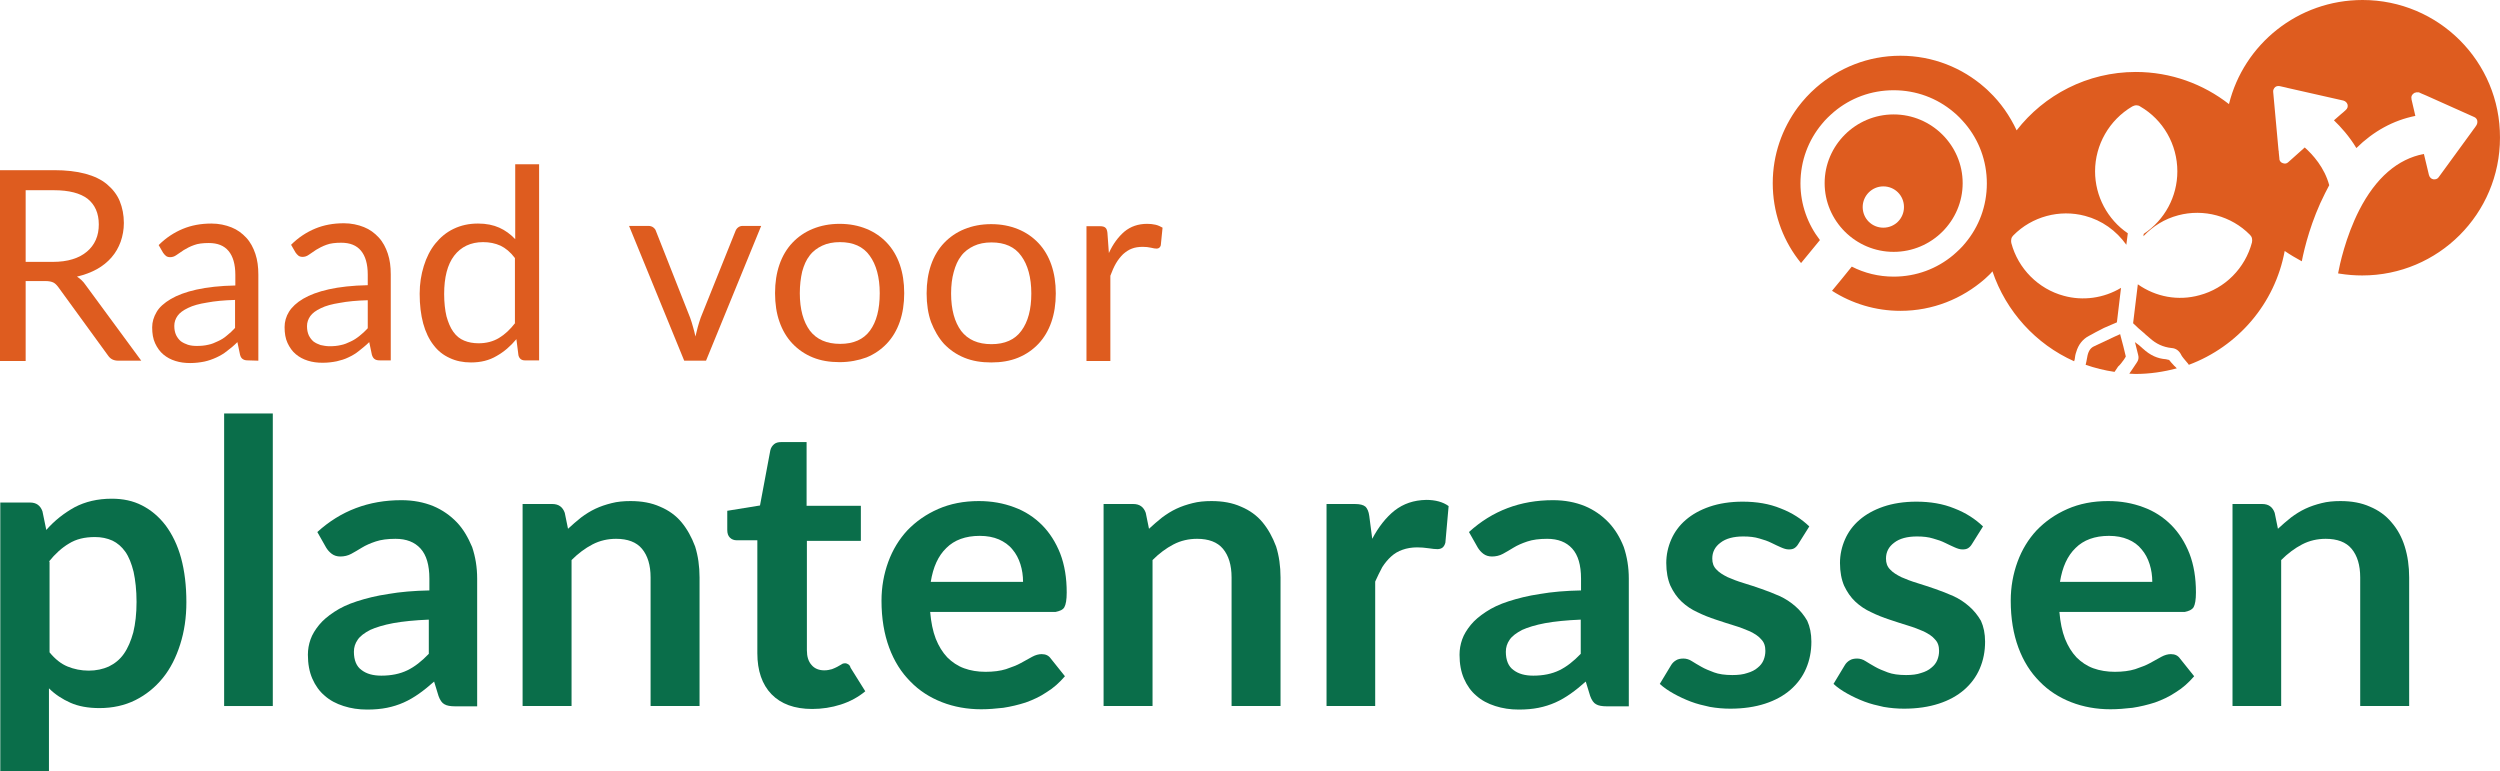
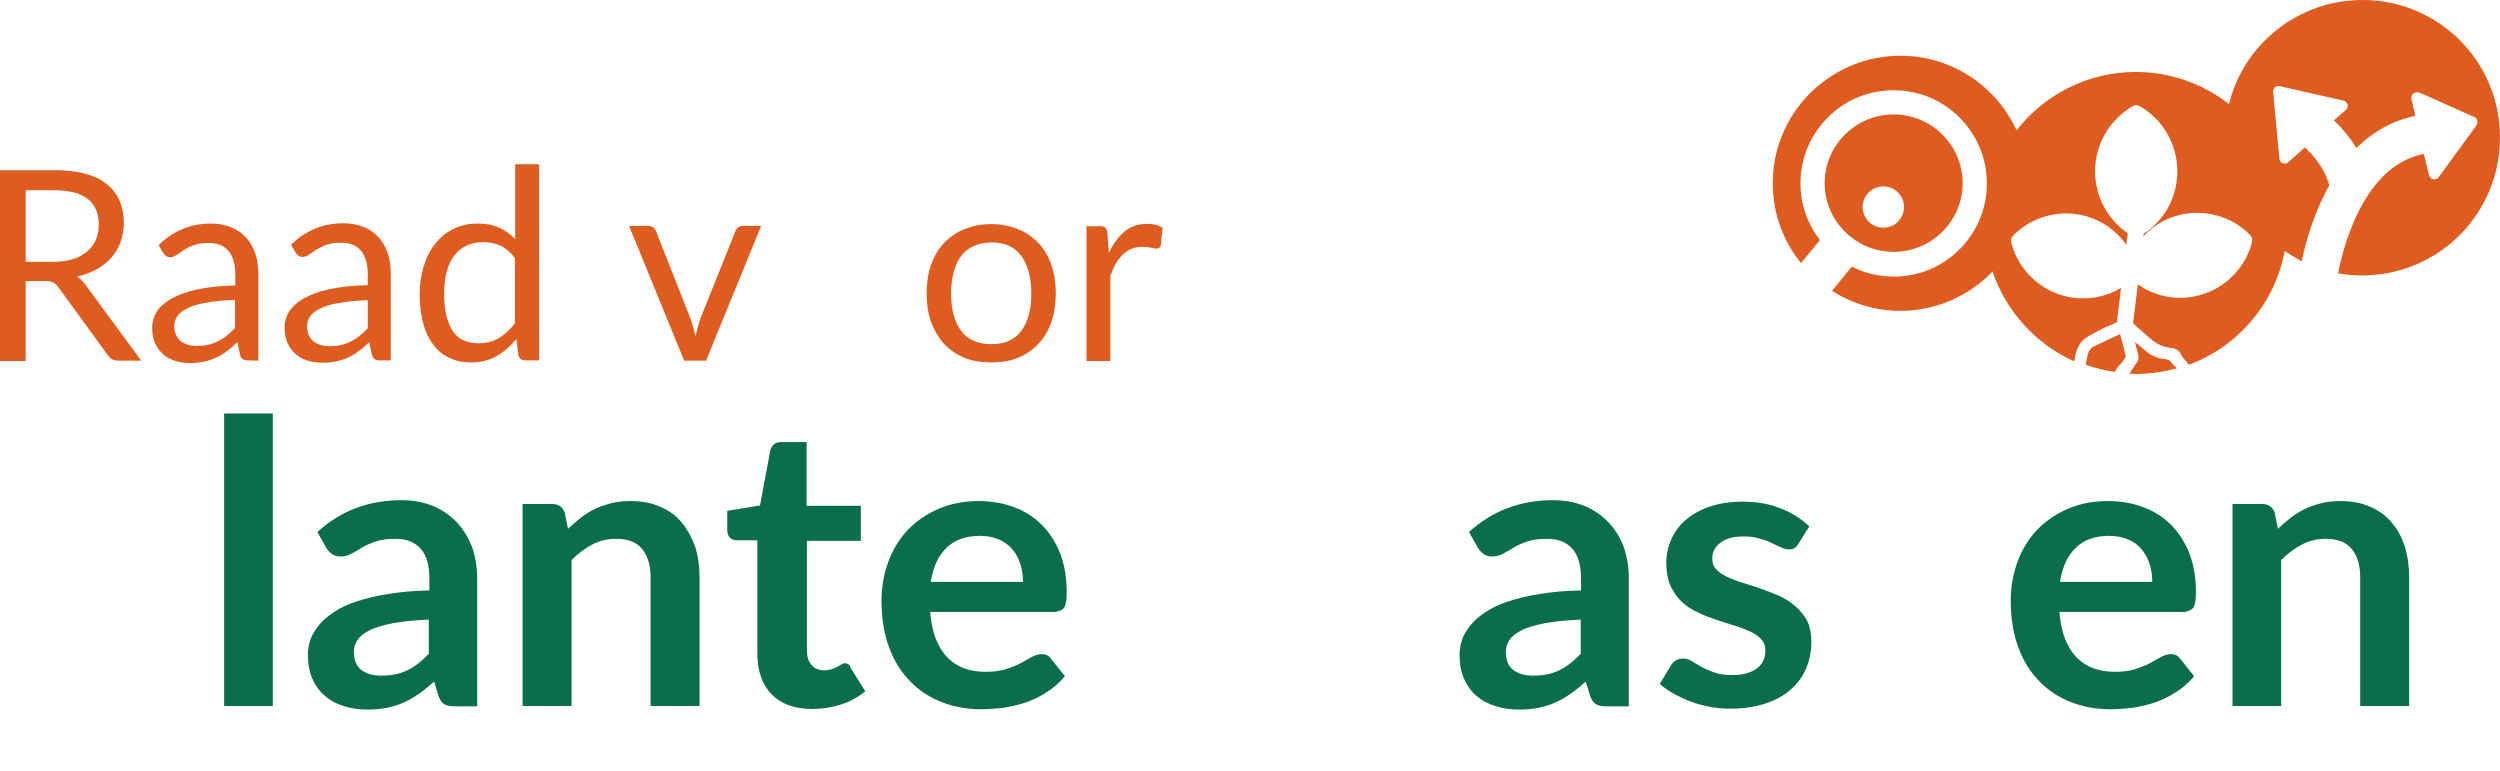
<svg xmlns="http://www.w3.org/2000/svg" version="1.1" id="Layer_1" x="0px" y="0px" viewBox="0 0 847.7 261.5" style="enable-background:new 0 0 847.7 261.5;" xml:space="preserve">
  <style type="text/css">
	.st0{fill:#DE5C1F;}
	.st1{fill:#0A6E4A;}
</style>
  <g>
    <path class="st0" d="M8.7,64.5h9.6c5.1,0,8.9,1,11.4,2.9c2.5,2,3.8,4.9,3.8,8.7c0,1.9-0.3,3.6-1,5.2c-0.7,1.6-1.7,2.9-3,4   s-2.9,2-4.9,2.6c-1.9,0.6-4.2,0.9-6.7,0.9H8.7C8.7,88.8,8.7,64.5,8.7,64.5z M8.7,95.3h6.7c1.2,0,2.1,0.2,2.7,0.5s1.1,0.8,1.7,1.6   l16.8,23.1c0.8,1.2,1.9,1.8,3.5,1.8h7.8L29,96.6c-0.8-1.2-1.8-2.1-2.9-2.8c2.5-0.6,4.7-1.4,6.7-2.5s3.7-2.5,5-4   c1.4-1.6,2.4-3.4,3.1-5.3c0.7-2,1.1-4.1,1.1-6.4c0-2.7-0.5-5.2-1.4-7.4s-2.4-4.1-4.3-5.7c-1.9-1.6-4.4-2.8-7.4-3.6   s-6.5-1.2-10.6-1.2H0v64.7h8.7V95.3z" />
    <path class="st0" d="M79.7,111.2c-0.9,1-1.8,1.8-2.8,2.6c-0.9,0.8-1.9,1.4-3,1.9c-1,0.5-2.2,1-3.3,1.2c-1.2,0.3-2.5,0.4-3.9,0.4   c-1.1,0-2-0.1-3-0.4c-0.9-0.3-1.7-0.7-2.4-1.2c-0.7-0.6-1.2-1.3-1.6-2.1c-0.4-0.9-0.6-1.9-0.6-3.1c0-1.3,0.4-2.4,1.1-3.4   s1.9-1.9,3.6-2.7c1.6-0.8,3.8-1.4,6.4-1.8c2.6-0.5,5.8-0.8,9.5-0.9C79.7,101.7,79.7,111.2,79.7,111.2z M87.6,122.3V93.1   c0-2.6-0.3-4.9-1-7s-1.7-4-3.1-5.5c-1.4-1.5-3-2.7-5-3.5s-4.3-1.3-6.8-1.3c-3.6,0-6.8,0.6-9.7,1.8c-2.9,1.2-5.7,3-8.2,5.5l1.5,2.6   c0.3,0.4,0.6,0.8,1,1.1s0.9,0.4,1.4,0.4c0.7,0,1.4-0.2,2.1-0.7s1.6-1.1,2.5-1.7c1-0.6,2.1-1.2,3.5-1.7c1.3-0.5,3-0.7,5-0.7   c3,0,5.2,0.9,6.7,2.7s2.3,4.5,2.3,8.1v3.6c-5.2,0.1-9.6,0.6-13.2,1.4s-6.5,1.9-8.7,3.2s-3.9,2.8-4.8,4.4c-1,1.7-1.5,3.4-1.5,5.2   c0,2.1,0.3,3.9,1,5.4s1.6,2.8,2.8,3.8c1.2,1,2.5,1.7,4.1,2.2s3.2,0.7,5,0.7c1.7,0,3.3-0.2,4.8-0.5c1.4-0.3,2.8-0.8,4.1-1.4   c1.3-0.6,2.5-1.3,3.6-2.2c1.2-0.9,2.3-1.8,3.5-3l0.9,4.3c0.2,0.8,0.6,1.3,1,1.5c0.4,0.3,1,0.4,1.8,0.4L87.6,122.3L87.6,122.3z" />
    <path class="st0" d="M108.7,117c-0.9-0.3-1.7-0.7-2.4-1.2c-0.7-0.6-1.2-1.3-1.6-2.1c-0.4-0.9-0.6-1.9-0.6-3.1   c0-1.3,0.4-2.4,1.1-3.4c0.7-1,1.9-1.9,3.6-2.7c1.6-0.8,3.8-1.4,6.4-1.8c2.6-0.5,5.8-0.8,9.5-0.9v9.5c-0.9,1-1.8,1.8-2.8,2.6   s-1.9,1.4-3,1.9c-1,0.5-2.2,1-3.3,1.2c-1.2,0.3-2.5,0.4-3.9,0.4C110.6,117.4,109.7,117.2,108.7,117 M118.1,121.2   c1.3-0.6,2.5-1.3,3.6-2.2s2.3-1.8,3.5-3l0.9,4.3c0.2,0.7,0.6,1.3,1,1.5c0.4,0.3,1,0.4,1.8,0.4h3.6V93c0-2.6-0.3-4.9-1-7   c-0.7-2.1-1.7-4-3.1-5.5c-1.4-1.5-3-2.7-5-3.5s-4.3-1.3-6.8-1.3c-3.6,0-6.8,0.6-9.7,1.8s-5.7,3-8.2,5.5l1.5,2.6   c0.3,0.4,0.6,0.8,1,1.1s0.9,0.4,1.4,0.4c0.7,0,1.4-0.2,2.1-0.7c0.7-0.5,1.6-1.1,2.5-1.7c1-0.6,2.1-1.2,3.5-1.7c1.3-0.5,3-0.7,5-0.7   c3,0,5.2,0.9,6.7,2.7s2.3,4.5,2.3,8.1v3.6c-5.2,0.1-9.6,0.6-13.2,1.4c-3.6,0.8-6.5,1.9-8.7,3.2s-3.8,2.8-4.8,4.4s-1.5,3.4-1.5,5.2   c0,2.1,0.3,3.9,1,5.4s1.6,2.8,2.8,3.8s2.5,1.7,4.1,2.2s3.2,0.7,5,0.7s3.3-0.2,4.8-0.5C115.5,122.2,116.9,121.8,118.1,121.2" />
    <path class="st0" d="M174.7,109.5c-1.7,2.2-3.5,3.9-5.5,5.1c-2,1.2-4.3,1.8-6.9,1.8c-1.8,0-3.5-0.3-4.9-0.9c-1.5-0.6-2.7-1.6-3.7-3   s-1.7-3.1-2.3-5.2c-0.5-2.1-0.8-4.7-0.8-7.6c0-5.6,1.1-10,3.4-13c2.3-3,5.6-4.6,9.8-4.6c2.2,0,4.1,0.4,5.9,1.2   c1.7,0.8,3.4,2.2,4.9,4.2v22H174.7z M174.7,81.1c-1.6-1.7-3.4-3-5.4-3.9s-4.4-1.4-7.2-1.4c-3.1,0-5.8,0.6-8.3,1.8s-4.5,2.9-6.2,5   c-1.7,2.1-3,4.7-3.9,7.6c-0.9,2.9-1.4,6-1.4,9.4c0,3.8,0.4,7.1,1.2,10.1c0.8,2.9,2,5.4,3.5,7.3c1.5,2,3.3,3.4,5.5,4.4   c2.1,1,4.5,1.5,7.2,1.5c3.3,0,6.2-0.7,8.7-2.2c2.5-1.4,4.7-3.3,6.7-5.7l0.7,5.5c0.3,1.1,1,1.7,2.2,1.7h4.8V55.7h-8.1V81.1z" />
    <path class="st0" d="M239.4,122.3l18.7-45.7h-6.3c-0.6,0-1.1,0.2-1.5,0.5s-0.7,0.7-0.9,1.2l-11.8,29.4c-0.4,1.1-0.7,2.2-1,3.2   c-0.3,1.1-0.5,2.1-0.8,3.2c-0.2-1.1-0.5-2.1-0.8-3.2c-0.3-1.1-0.6-2.1-1-3.2l-11.6-29.4c-0.1-0.4-0.4-0.8-0.9-1.2   c-0.4-0.3-1-0.5-1.6-0.5h-6.6l18.7,45.7H239.4z" />
-     <path class="st0" d="M295,112.1c-2.2,3-5.6,4.5-10.1,4.5c-4.6,0-8-1.5-10.3-4.5c-2.2-3-3.4-7.2-3.4-12.7c0-2.7,0.3-5.1,0.8-7.3   c0.6-2.2,1.4-4,2.5-5.4c1.1-1.5,2.6-2.6,4.3-3.4c1.7-0.8,3.7-1.2,6-1.2c4.5,0,7.9,1.5,10.1,4.6c2.2,3,3.4,7.3,3.4,12.7   C298.3,104.9,297.2,109.1,295,112.1 M305.1,89.7c-1-2.9-2.5-5.4-4.4-7.4s-4.2-3.6-6.9-4.7c-2.7-1.1-5.7-1.7-9.1-1.7   s-6.4,0.6-9.1,1.7c-2.7,1.1-5,2.7-6.9,4.7s-3.4,4.5-4.4,7.4s-1.5,6.1-1.5,9.7c0,3.6,0.5,6.9,1.5,9.7c1,2.9,2.5,5.4,4.4,7.4   s4.2,3.6,6.9,4.7c2.7,1.1,5.7,1.6,9.1,1.6c3.3,0,6.4-0.6,9.1-1.6c2.7-1.1,5-2.7,6.9-4.7s3.4-4.5,4.4-7.4s1.5-6.1,1.5-9.7   S306.1,92.6,305.1,89.7" />
    <path class="st0" d="M323.4,92.2c0.6-2.2,1.4-4,2.5-5.4c1.1-1.5,2.6-2.6,4.3-3.4c1.7-0.8,3.7-1.2,6-1.2c4.5,0,7.9,1.5,10.1,4.6   c2.2,3,3.4,7.3,3.4,12.7s-1.1,9.6-3.4,12.7c-2.2,3-5.6,4.5-10.1,4.5c-4.6,0-8-1.5-10.3-4.5c-2.2-3-3.4-7.2-3.4-12.7   C322.5,96.8,322.8,94.3,323.4,92.2 M320.1,116.6c1.9,2,4.2,3.6,6.9,4.7c2.7,1.1,5.7,1.6,9.1,1.6s6.4-0.5,9.1-1.6s5-2.7,6.9-4.7   s3.4-4.5,4.4-7.4s1.5-6.1,1.5-9.7c0-3.6-0.5-6.8-1.5-9.7s-2.5-5.4-4.4-7.4s-4.2-3.6-6.9-4.7c-2.7-1.1-5.7-1.7-9.1-1.7   s-6.4,0.6-9.1,1.7c-2.7,1.1-5,2.7-6.9,4.7s-3.4,4.5-4.4,7.4s-1.5,6.1-1.5,9.7c0,3.6,0.5,6.9,1.5,9.7   C316.8,112,318.2,114.5,320.1,116.6" />
    <path class="st0" d="M387.5,83.7c1,0,1.9,0.1,2.8,0.3c0.8,0.2,1.4,0.3,1.9,0.3c0.7,0,1.2-0.4,1.4-1.1l0.6-6c-0.7-0.4-1.5-0.8-2.4-1   s-1.8-0.3-2.8-0.3c-3.1,0-5.6,0.9-7.7,2.6c-2.1,1.8-3.9,4.2-5.3,7.3l-0.5-6.9c-0.1-0.8-0.3-1.4-0.7-1.7c-0.3-0.3-0.9-0.5-1.8-0.5   h-4.6v45.7h8.1V93.5c0.6-1.6,1.2-3,1.9-4.2c0.7-1.2,1.5-2.2,2.4-3.1c0.9-0.8,1.9-1.5,3-1.9C384.8,83.9,386.1,83.7,387.5,83.7" />
    <rect x="76" y="140.2" class="st1" width="16.5" height="99.2" />
    <path class="st1" d="M145.4,221.7c-2.4,2.5-4.8,4.4-7.3,5.6s-5.4,1.8-8.8,1.8c-2.8,0-5-0.6-6.7-1.9c-1.7-1.2-2.6-3.3-2.6-6.2   c0-1.5,0.4-2.8,1.3-4.1c0.8-1.2,2.3-2.3,4.2-3.3c2-0.9,4.6-1.7,7.8-2.3c3.3-0.6,7.3-1,12.1-1.2V221.7z M154.9,177.1   c-2.2-2.3-4.9-4.2-8-5.5c-3.2-1.3-6.8-2-10.8-2c-11.1,0-20.6,3.6-28.5,10.8l3,5.3c0.5,0.8,1.1,1.5,1.9,2.1c0.8,0.6,1.8,0.9,2.9,0.9   c1.3,0,2.6-0.3,3.7-0.9c1.1-0.6,2.3-1.3,3.6-2.1c1.3-0.8,2.9-1.5,4.7-2.1c1.8-0.6,4-0.9,6.7-0.9c3.7,0,6.5,1.1,8.5,3.3   c2,2.2,3,5.6,3,10.2v4c-5.2,0.1-9.9,0.5-13.9,1.2c-4.1,0.6-7.6,1.5-10.7,2.5c-3.1,1-5.6,2.2-7.7,3.6c-2.1,1.4-3.8,2.8-5.1,4.4   s-2.3,3.2-2.9,4.9c-0.6,1.7-0.9,3.4-0.9,5.2c0,3.1,0.5,5.8,1.5,8.1c1,2.3,2.4,4.3,4.2,5.8c1.8,1.6,3.9,2.7,6.4,3.5s5.1,1.2,8,1.2   c2.5,0,4.7-0.2,6.7-0.6s3.9-1,5.7-1.8c1.8-0.8,3.5-1.8,5.2-3c1.7-1.2,3.3-2.5,5.1-4.1l1.5,4.9c0.5,1.4,1.2,2.4,2,2.8   c0.8,0.5,2.1,0.7,3.6,0.7h7.5v-43.3c0-3.9-0.6-7.4-1.7-10.7C158.7,182.2,157.1,179.4,154.9,177.1" />
    <path class="st1" d="M231.1,177.1c-1.9-2.3-4.4-4.1-7.3-5.3c-2.9-1.3-6.2-1.9-10-1.9c-2.3,0-4.5,0.2-6.4,0.7   c-2,0.5-3.8,1.1-5.5,1.9c-1.7,0.8-3.3,1.8-4.9,3c-1.5,1.2-3,2.5-4.4,3.8l-1.1-5.4c-0.7-2-2.1-3-4.2-3h-10.1v68.5h16.6v-49.5   c2.2-2.2,4.6-4,7.1-5.3s5.2-1.9,8-1.9c3.9,0,6.9,1.1,8.8,3.4s2.9,5.5,2.9,9.7v43.6h16.6v-43.6c0-3.8-0.5-7.3-1.5-10.5   C234.5,182.1,233,179.4,231.1,177.1" />
    <path class="st1" d="M287.7,225.3c-0.3-0.2-0.7-0.4-1.2-0.4c-0.4,0-0.8,0.1-1.2,0.4c-0.4,0.2-0.9,0.5-1.4,0.8s-1.1,0.5-1.8,0.8   c-0.7,0.2-1.6,0.4-2.6,0.4c-1.8,0-3.3-0.6-4.3-1.8c-1.1-1.2-1.6-2.9-1.6-5v-37.1h18.3v-11.9h-18.4v-21.6h-8.6c-1,0-1.8,0.2-2.4,0.7   s-1.1,1.2-1.3,2.1l-3.5,18.7l-11.1,1.8v6.5c0,1.2,0.3,2,0.9,2.6s1.4,0.9,2.3,0.9h7v38.3c0,5.9,1.6,10.6,4.8,13.9s7.8,5,13.8,5   c3.3,0,6.6-0.5,9.7-1.5s5.9-2.5,8.3-4.5l-5-8C288.3,225.9,288,225.5,287.7,225.3" />
    <path class="st1" d="M315.6,197.3c0.8-5,2.5-8.8,5.3-11.5c2.7-2.7,6.5-4.1,11.3-4.1c2.5,0,4.6,0.4,6.5,1.2c1.8,0.8,3.4,1.9,4.6,3.4   c1.2,1.4,2.1,3.1,2.7,5s0.9,3.9,0.9,6H315.6z M360.9,205.9c0.5-0.9,0.8-2.5,0.8-5c0-4.9-0.7-9.3-2.2-13.2c-1.5-3.8-3.6-7.1-6.2-9.7   c-2.6-2.6-5.8-4.7-9.4-6c-3.7-1.4-7.7-2.1-12-2.1c-5.1,0-9.7,0.9-13.8,2.7s-7.5,4.2-10.4,7.2c-2.8,3-5,6.6-6.5,10.7   s-2.3,8.5-2.3,13.2c0,6,0.9,11.3,2.6,15.9s4.1,8.4,7.2,11.5c3,3.1,6.6,5.4,10.7,7s8.6,2.4,13.3,2.4c2.4,0,4.9-0.2,7.5-0.5   c2.6-0.4,5.1-1,7.6-1.8c2.5-0.9,4.9-2,7.1-3.5c2.3-1.4,4.3-3.2,6.2-5.4l-4.8-6c-0.7-1-1.7-1.5-3.1-1.5c-1,0-2.1,0.3-3.2,0.9   s-2.4,1.3-3.8,2.1s-3.1,1.4-5.1,2.1c-1.9,0.6-4.3,0.9-6.9,0.9c-2.7,0-5.1-0.4-7.3-1.2c-2.2-0.8-4.1-2.1-5.7-3.7   c-1.6-1.7-2.9-3.8-3.9-6.3c-1-2.6-1.6-5.6-1.9-9.1h42.5C359.3,207.2,360.4,206.8,360.9,205.9" />
-     <path class="st1" d="M428.1,177.1c-1.9-2.3-4.4-4.1-7.3-5.3c-2.9-1.3-6.2-1.9-10-1.9c-2.3,0-4.5,0.2-6.4,0.7   c-2,0.5-3.8,1.1-5.5,1.9c-1.7,0.8-3.3,1.8-4.9,3c-1.5,1.2-3,2.5-4.4,3.8l-1.1-5.4c-0.7-2-2.1-3-4.2-3h-10.1v68.5h16.6v-49.5   c2.2-2.2,4.6-4,7.1-5.3s5.2-1.9,8-1.9c3.9,0,6.9,1.1,8.8,3.4s2.9,5.5,2.9,9.7v43.6h16.6v-43.6c0-3.8-0.5-7.3-1.5-10.5   C431.5,182.1,430,179.4,428.1,177.1" />
-     <path class="st1" d="M472.9,173.1c-2.9,2.3-5.5,5.6-7.6,9.6l-1-7.7c-0.2-1.6-0.7-2.6-1.3-3.2c-0.7-0.6-1.9-0.9-3.5-0.9h-9.7v68.5   h16.5v-42.2c0.8-1.8,1.6-3.4,2.4-4.9c0.9-1.4,1.9-2.6,3-3.6s2.4-1.8,3.9-2.3c1.4-0.5,3.1-0.8,4.9-0.8c1.3,0,2.5,0.1,3.9,0.3   c1.3,0.2,2.3,0.3,3,0.3s1.3-0.2,1.7-0.5s0.8-0.9,1-1.7l1.1-12.4c-1.9-1.4-4.5-2.1-7.6-2.1C479.3,169.6,475.9,170.8,472.9,173.1" />
    <path class="st1" d="M536,221.7c-2.4,2.5-4.8,4.4-7.3,5.6s-5.4,1.8-8.8,1.8c-2.8,0-5-0.6-6.7-1.9c-1.7-1.2-2.6-3.3-2.6-6.2   c0-1.5,0.4-2.8,1.3-4.1c0.8-1.2,2.3-2.3,4.2-3.3c2-0.9,4.6-1.7,7.8-2.3c3.3-0.6,7.3-1,12.1-1.2V221.7z M545.4,177.1   c-2.2-2.3-4.9-4.2-8-5.5c-3.2-1.3-6.8-2-10.8-2c-11.1,0-20.6,3.6-28.5,10.8l3,5.3c0.5,0.8,1.1,1.5,1.9,2.1c0.8,0.6,1.8,0.9,2.9,0.9   c1.3,0,2.6-0.3,3.7-0.9c1.1-0.6,2.3-1.3,3.6-2.1c1.3-0.8,2.9-1.5,4.7-2.1s4-0.9,6.7-0.9c3.7,0,6.5,1.1,8.5,3.3c2,2.2,3,5.6,3,10.2   v4c-5.2,0.1-9.9,0.5-13.9,1.2c-4.1,0.6-7.6,1.5-10.7,2.5c-3.1,1-5.6,2.2-7.7,3.6c-2.1,1.4-3.8,2.8-5.1,4.4s-2.3,3.2-2.9,4.9   c-0.6,1.7-0.9,3.4-0.9,5.2c0,3.1,0.5,5.8,1.5,8.1c1,2.3,2.4,4.3,4.2,5.8c1.8,1.6,3.9,2.7,6.4,3.5s5.1,1.2,8,1.2   c2.5,0,4.7-0.2,6.7-0.6s3.9-1,5.7-1.8s3.5-1.8,5.2-3s3.3-2.5,5.1-4.1l1.5,4.9c0.5,1.4,1.2,2.4,2,2.8c0.8,0.5,2.1,0.7,3.6,0.7h7.5   v-43.3c0-3.9-0.6-7.4-1.7-10.7C549.3,182.2,547.6,179.4,545.4,177.1" />
    <path class="st1" d="M608.8,205.6c-1.6-1.4-3.4-2.6-5.4-3.5s-4.1-1.7-6.1-2.4s-4.1-1.4-6.1-2s-3.8-1.3-5.4-2   c-1.6-0.8-2.9-1.6-3.8-2.6c-1-1-1.4-2.2-1.4-3.7c0-2.2,0.9-4,2.8-5.4c1.8-1.4,4.4-2.1,7.7-2.1c2.1,0,3.9,0.2,5.5,0.7   c1.5,0.4,2.9,0.9,4.1,1.5c1.2,0.6,2.3,1.1,3.2,1.5s1.8,0.7,2.6,0.7s1.4-0.1,1.9-0.4s1-0.8,1.4-1.5l3.7-5.9   c-2.6-2.5-5.8-4.6-9.7-6.1c-3.9-1.6-8.2-2.3-12.9-2.3c-4.2,0-8,0.6-11.2,1.7c-3.2,1.1-5.9,2.6-8.1,4.5c-2.2,1.9-3.8,4.1-4.9,6.6   c-1.1,2.5-1.7,5.2-1.7,8c0,3,0.5,5.6,1.4,7.7c1,2.1,2.2,3.9,3.8,5.4s3.4,2.7,5.4,3.6c2,1,4.1,1.8,6.2,2.5c2.1,0.7,4.2,1.4,6.2,2   s3.8,1.3,5.4,2c1.6,0.8,2.9,1.6,3.8,2.7c1,1,1.4,2.3,1.4,3.9c0,1.1-0.2,2.1-0.6,3.1c-0.4,1-1.1,1.9-2,2.6c-0.9,0.8-2.1,1.4-3.5,1.8   c-1.4,0.5-3.1,0.7-5.1,0.7c-2.5,0-4.6-0.3-6.2-0.9c-1.6-0.6-3.1-1.2-4.3-1.9c-1.2-0.7-2.3-1.3-3.2-1.9s-1.9-0.9-2.9-0.9   s-1.9,0.2-2.5,0.6c-0.7,0.4-1.3,1-1.7,1.7l-3.8,6.3c1.3,1.2,2.9,2.3,4.7,3.3s3.7,1.9,5.8,2.7c2.1,0.8,4.2,1.3,6.5,1.8   c2.3,0.4,4.6,0.6,6.9,0.6c4.5,0,8.4-0.6,11.8-1.7c3.4-1.1,6.3-2.7,8.6-4.7s4.1-4.4,5.3-7.2c1.2-2.8,1.8-5.8,1.8-9.1   c0-2.8-0.5-5.1-1.4-7.1C611.7,208.6,610.4,207,608.8,205.6" />
-     <path class="st1" d="M667.7,205.6c-1.6-1.4-3.4-2.6-5.4-3.5s-4.1-1.7-6.1-2.4c-2.1-0.7-4.1-1.4-6.1-2s-3.8-1.3-5.4-2   c-1.6-0.8-2.9-1.6-3.8-2.6c-1-1-1.4-2.2-1.4-3.7c0-2.2,0.9-4,2.8-5.4c1.8-1.4,4.4-2.1,7.7-2.1c2.1,0,3.9,0.2,5.5,0.7   c1.5,0.4,2.9,0.9,4.1,1.5c1.2,0.6,2.3,1.1,3.2,1.5s1.8,0.7,2.6,0.7s1.4-0.1,1.9-0.4s1-0.8,1.4-1.5l3.7-5.9   c-2.6-2.5-5.8-4.6-9.7-6.1c-3.9-1.6-8.2-2.3-12.9-2.3c-4.2,0-8,0.6-11.2,1.7c-3.2,1.1-5.9,2.6-8.1,4.5c-2.2,1.9-3.8,4.1-4.9,6.6   c-1.1,2.5-1.7,5.2-1.7,8c0,3,0.5,5.6,1.4,7.7c1,2.1,2.2,3.9,3.8,5.4s3.4,2.7,5.4,3.6c2,1,4.1,1.8,6.2,2.5c2.1,0.7,4.2,1.4,6.2,2   s3.8,1.3,5.4,2c1.6,0.8,2.9,1.6,3.8,2.7c1,1,1.4,2.3,1.4,3.9c0,1.1-0.2,2.1-0.6,3.1c-0.4,1-1.1,1.9-2,2.6c-0.9,0.8-2.1,1.4-3.5,1.8   c-1.4,0.5-3.1,0.7-5.1,0.7c-2.5,0-4.6-0.3-6.2-0.9s-3.1-1.2-4.3-1.9c-1.2-0.7-2.3-1.3-3.2-1.9s-1.9-0.9-2.9-0.9s-1.9,0.2-2.5,0.6   c-0.7,0.4-1.3,1-1.7,1.7l-3.8,6.3c1.3,1.2,2.9,2.3,4.7,3.3s3.7,1.9,5.8,2.7c2.1,0.8,4.2,1.3,6.5,1.8c2.3,0.4,4.6,0.6,6.9,0.6   c4.5,0,8.4-0.6,11.8-1.7c3.4-1.1,6.3-2.7,8.6-4.7s4.1-4.4,5.3-7.2c1.2-2.8,1.8-5.8,1.8-9.1c0-2.8-0.5-5.1-1.4-7.1   C670.6,208.6,669.3,207,667.7,205.6" />
    <path class="st1" d="M698.5,197.3c0.8-5,2.5-8.8,5.3-11.5c2.7-2.7,6.5-4.1,11.3-4.1c2.5,0,4.6,0.4,6.5,1.2c1.9,0.8,3.4,1.9,4.6,3.4   c1.2,1.4,2.1,3.1,2.7,5c0.6,1.9,0.9,3.9,0.9,6H698.5z M743.8,205.9c0.5-0.9,0.8-2.5,0.8-5c0-4.9-0.7-9.3-2.2-13.2   c-1.5-3.8-3.6-7.1-6.2-9.7c-2.6-2.6-5.8-4.7-9.4-6c-3.7-1.4-7.7-2.1-12-2.1c-5.1,0-9.7,0.9-13.8,2.7s-7.5,4.2-10.4,7.2   c-2.8,3-5,6.6-6.5,10.7s-2.3,8.5-2.3,13.2c0,6,0.9,11.3,2.6,15.9c1.7,4.6,4.1,8.4,7.2,11.5c3,3.1,6.6,5.4,10.7,7   c4.1,1.6,8.6,2.4,13.3,2.4c2.4,0,4.9-0.2,7.5-0.5c2.6-0.4,5.1-1,7.6-1.8c2.5-0.9,4.9-2,7.1-3.5c2.3-1.4,4.3-3.2,6.2-5.4l-4.8-6   c-0.7-1-1.7-1.5-3.1-1.5c-1,0-2.1,0.3-3.2,0.9c-1.1,0.6-2.4,1.3-3.8,2.1s-3.1,1.4-5.1,2.1c-1.9,0.6-4.3,0.9-6.9,0.9   s-5.1-0.4-7.3-1.2c-2.2-0.8-4.1-2.1-5.7-3.7c-1.6-1.7-2.9-3.8-3.9-6.3c-1-2.6-1.6-5.6-1.9-9.1h42.5   C742.2,207.2,743.2,206.8,743.8,205.9" />
    <path class="st1" d="M810.9,177.1c-1.9-2.3-4.4-4.1-7.3-5.3c-2.9-1.3-6.2-1.9-10-1.9c-2.3,0-4.5,0.2-6.4,0.7   c-2,0.5-3.8,1.1-5.5,1.9c-1.7,0.8-3.3,1.8-4.9,3c-1.5,1.2-3,2.5-4.4,3.8l-1.1-5.4c-0.7-2-2.1-3-4.2-3H757v68.5h16.5v-49.5   c2.2-2.2,4.6-4,7.1-5.3s5.2-1.9,8-1.9c3.9,0,6.9,1.1,8.8,3.4c1.9,2.3,2.9,5.5,2.9,9.7v43.6h16.6v-43.6c0-3.8-0.5-7.3-1.5-10.5   C814.4,182.1,812.9,179.4,810.9,177.1" />
    <path class="st0" d="M719.6,122.7c0.4-0.5,0.8-1,1.1-1.6c0.1-0.1,0.1-0.2,0.1-0.3c-0.5-2.2-1.1-4.5-1.7-6.7l-0.2-0.8   c-0.7,0.3-1.4,0.6-2,0.9c-2.3,1.1-4.7,2.2-7,3.3c-1.2,0.6-1.9,1.8-2.2,3.8l-0.1,0.5c0,0.2-0.2,1-0.4,1.9c3.2,1.1,6.4,1.9,9.8,2.4   c0.2-0.3,0.7-1.1,1.2-1.8C719,123.6,719.6,122.7,719.6,122.7" />
    <path class="st0" d="M735.7,122.3c-0.1-0.2-0.2-0.3-0.4-0.3s-0.3-0.1-0.5-0.1c-0.1,0-0.2-0.1-0.4-0.1c-2.8-0.2-5.3-1.3-7.8-3.6   c-0.8-0.8-1.7-1.5-2.7-2.2c0.1,0.2,0.1,0.5,0.2,0.7l0.2,0.8c0.2,0.9,0.5,1.9,0.7,2.8c0.3,1,0.1,1.9-0.5,2.7   c-0.1,0.1-0.7,1.1-1.4,2.1c-0.4,0.6-0.8,1.2-1.1,1.6c0.7,0,1.4,0.1,2.1,0.1c4.8,0,9.5-0.7,14-1.9c-0.3-0.3-0.6-0.7-0.9-0.9   C736.3,123,735.9,122.6,735.7,122.3" />
    <path class="st0" d="M638.6,63.2c3.9,0,7,3.1,7,7s-3.1,7-7,7s-7-3.1-7-7C631.6,66.4,634.7,63.2,638.6,63.2 M642.1,85.4   c12.9,0,23.4-10.5,23.4-23.3S655,38.8,642.1,38.8s-23.4,10.5-23.4,23.3S629.2,85.4,642.1,85.4" />
    <path class="st0" d="M801.1,0c-21.9,0-40.3,15-45.3,35.3c-8.7-6.8-19.7-10.9-31.6-10.9c-16.4,0-31.1,7.8-40.4,19.8   c-2.3-4.9-5.4-9.4-9.3-13.1c-0.5-0.5-1-1-1.5-1.4c-7.6-6.7-17.6-10.8-28.6-10.8s-20.9,4.1-28.6,10.8c-2.3,2-4.4,4.3-6.2,6.7   c-5.3,7.2-8.5,16-8.5,25.7c0,9.6,3.1,18.5,8.5,25.7c0.4,0.5,0.7,0.9,1.1,1.4l6.4-7.8c-4.1-5.3-6.6-12-6.6-19.2   c0-7.7,2.7-14.7,7.3-20.2c1.2-1.5,2.6-2.8,4.1-4.1c5.5-4.6,12.5-7.3,20.2-7.3s14.7,2.7,20.2,7.3c1.5,1.2,2.8,2.6,4.1,4.1   c4.6,5.5,7.3,12.5,7.3,20.2s-2.7,14.7-7.3,20.2c-1.2,1.5-2.6,2.8-4.1,4.1c-5.5,4.6-12.5,7.3-20.2,7.3c-5.1,0-9.9-1.2-14.2-3.4   l-3.4,4.2l-3.3,4c6.7,4.3,14.7,6.8,23.2,6.8c11,0,20.9-4.1,28.6-10.8c0.5-0.5,1-0.9,1.5-1.4c0.4-0.4,0.8-0.8,1.1-1.2   c4.6,13.6,14.7,24.7,27.7,30.5c0-0.1,0-0.2,0.1-0.3l0.1-0.4c0.1-0.8,0.2-1.6,0.5-2.4c0.7-2.5,2.2-4.4,4.3-5.5   c0.5-0.3,1.4-0.7,2.2-1.2l2.9-1.5l4.4-1.9l1.4-11.7c-5.8,3.5-12.9,4.5-19.4,2.7c-8.6-2.3-15.5-9.2-17.8-17.9   c-0.1-0.4-0.1-0.9,0-1.4s0.4-0.9,0.7-1.2c6.3-6.4,15.7-8.9,24.3-6.6c5.7,1.5,10.6,5,14,9.8l0.5-3.9c-6.9-4.7-11.1-12.6-11.1-21   c0-9,4.8-17.4,12.6-22c0.4-0.2,0.9-0.4,1.4-0.4c0.4,0,0.9,0.1,1.3,0.4c7.8,4.5,12.6,12.9,12.6,22c0,8.6-4.3,16.5-11.4,21.2   l-0.1,0.8c3.2-3.4,7.2-5.9,11.8-7.1c8.6-2.3,18,0.2,24.3,6.6c0.3,0.3,0.6,0.7,0.7,1.2c0.1,0.4,0.1,0.9,0,1.4   c-2.3,8.7-9.1,15.6-17.8,17.9c-7.2,2-14.8,0.6-20.9-3.7l-1.6,13.2l1.8,1.7c0.1,0.1,1.1,0.9,2.1,1.8l0.3,0.3c0.5,0.4,1,0.9,1.4,1.2   c2.2,2,4.6,3.1,7.4,3.4c1.6,0.1,2.7,1,3.4,2.5c0.2,0.4,1.1,1.5,1.8,2.3c0.3,0.3,0.5,0.6,0.7,0.9c16.6-6.2,29.2-20.7,32.5-38.6   c1.9,1.3,3.8,2.4,5.8,3.5c0.9-4.6,3.2-13.9,7.9-23.1c0.5-0.9,0.9-1.8,1.4-2.7c-1.6-6-5.6-10.4-8.3-12.8l-5.6,5   c-0.5,0.5-1.2,0.6-1.9,0.3c-0.6-0.2-1-0.7-1.1-1.3v-0.1c0,0,0-0.1,0-0.2l0,0c-0.1-0.6-0.1-1.3-0.2-1.9c0-0.3,0-0.6-0.1-0.9   l-1.8-19.7c-0.1-0.6,0.2-1.2,0.6-1.6c0.4-0.4,1-0.5,1.6-0.4s1.2,0.3,1.8,0.4c0.3,0.1,0.6,0.1,0.8,0.2l19,4.3   c0.7,0.2,1.2,0.7,1.4,1.3c0.2,0.7,0,1.4-0.6,1.9l0,0c-0.5,0.5-1.1,1-1.6,1.4l-2.4,2.1c2.3,2.2,5.2,5.4,7.6,9.4   c5.8-5.7,12.5-9.4,20-10.9l-1.3-5.6c0,0,0,0,0-0.1v-0.1c-0.2-0.8,0.2-1.6,1-2c0.1,0,0.1-0.1,0.2-0.1h0.1c0.1,0,0.2,0,0.3-0.1h0.1   h0.1c0.1,0,0.2,0,0.3,0h0.1l0,0c0.1,0,0.1,0,0.2,0h0.1c0,0,0.1,0,0.2,0.1l0,0c0.5,0.2,1,0.5,1.6,0.7c0.2,0.1,0.5,0.2,0.7,0.3   l16.3,7.3c0.5,0.2,0.9,0.7,1,1.2c0.1,0.6,0,1.1-0.3,1.6l0,0c-0.3,0.5-0.7,1-1,1.4c-0.2,0.2-0.3,0.5-0.5,0.7l-11.3,15.5   c-0.4,0.6-1.1,0.8-1.8,0.7s-1.3-0.7-1.5-1.5l0,0c-0.2-0.7-0.3-1.4-0.5-2.1l-1.2-5c-8.9,1.7-16.3,8.1-21.9,19   c-4.7,9.2-6.7,18.8-7.2,21.5l0.6,0.1c2.5,0.4,5,0.6,7.6,0.6c25.8,0,46.7-20.9,46.7-46.7C847.8,20.9,826.9,0,801.1,0" />
-     <path class="st1" d="M14.4,173.4c-0.7-2-2.1-3-4.2-3H0.1v91.1h16.5v-28.1c2.1,2.1,4.6,3.7,7.3,4.9c2.7,1.2,6,1.8,9.8,1.8   c4.5,0,8.6-0.9,12.2-2.7c3.6-1.8,6.7-4.3,9.3-7.5c2.6-3.2,4.5-7,5.9-11.4s2.1-9.1,2.1-14.3c0-5.6-0.6-10.6-1.8-15   c-1.2-4.4-3-8-5.2-11c-2.3-3-4.9-5.2-8-6.8s-6.5-2.3-10.3-2.3c-4.8,0-9,1-12.6,2.9c-3.6,2-6.8,4.5-9.6,7.7L14.4,173.4z M16.6,190.4   c2.1-2.6,4.4-4.7,6.8-6.1c2.4-1.5,5.3-2.2,8.8-2.2c2.2,0,4.1,0.4,5.9,1.2c1.7,0.8,3.2,2.1,4.4,3.8c1.2,1.7,2.1,4,2.8,6.8   c0.6,2.8,1,6.2,1,10.2s-0.4,7.4-1.1,10.3c-0.8,2.9-1.8,5.3-3.2,7.3s-3.1,3.3-5.1,4.3c-2,0.9-4.3,1.4-6.8,1.4c-2.6,0-5-0.5-7.2-1.4   s-4.2-2.5-6.1-4.8v-30.8H16.6z" />
  </g>
</svg>